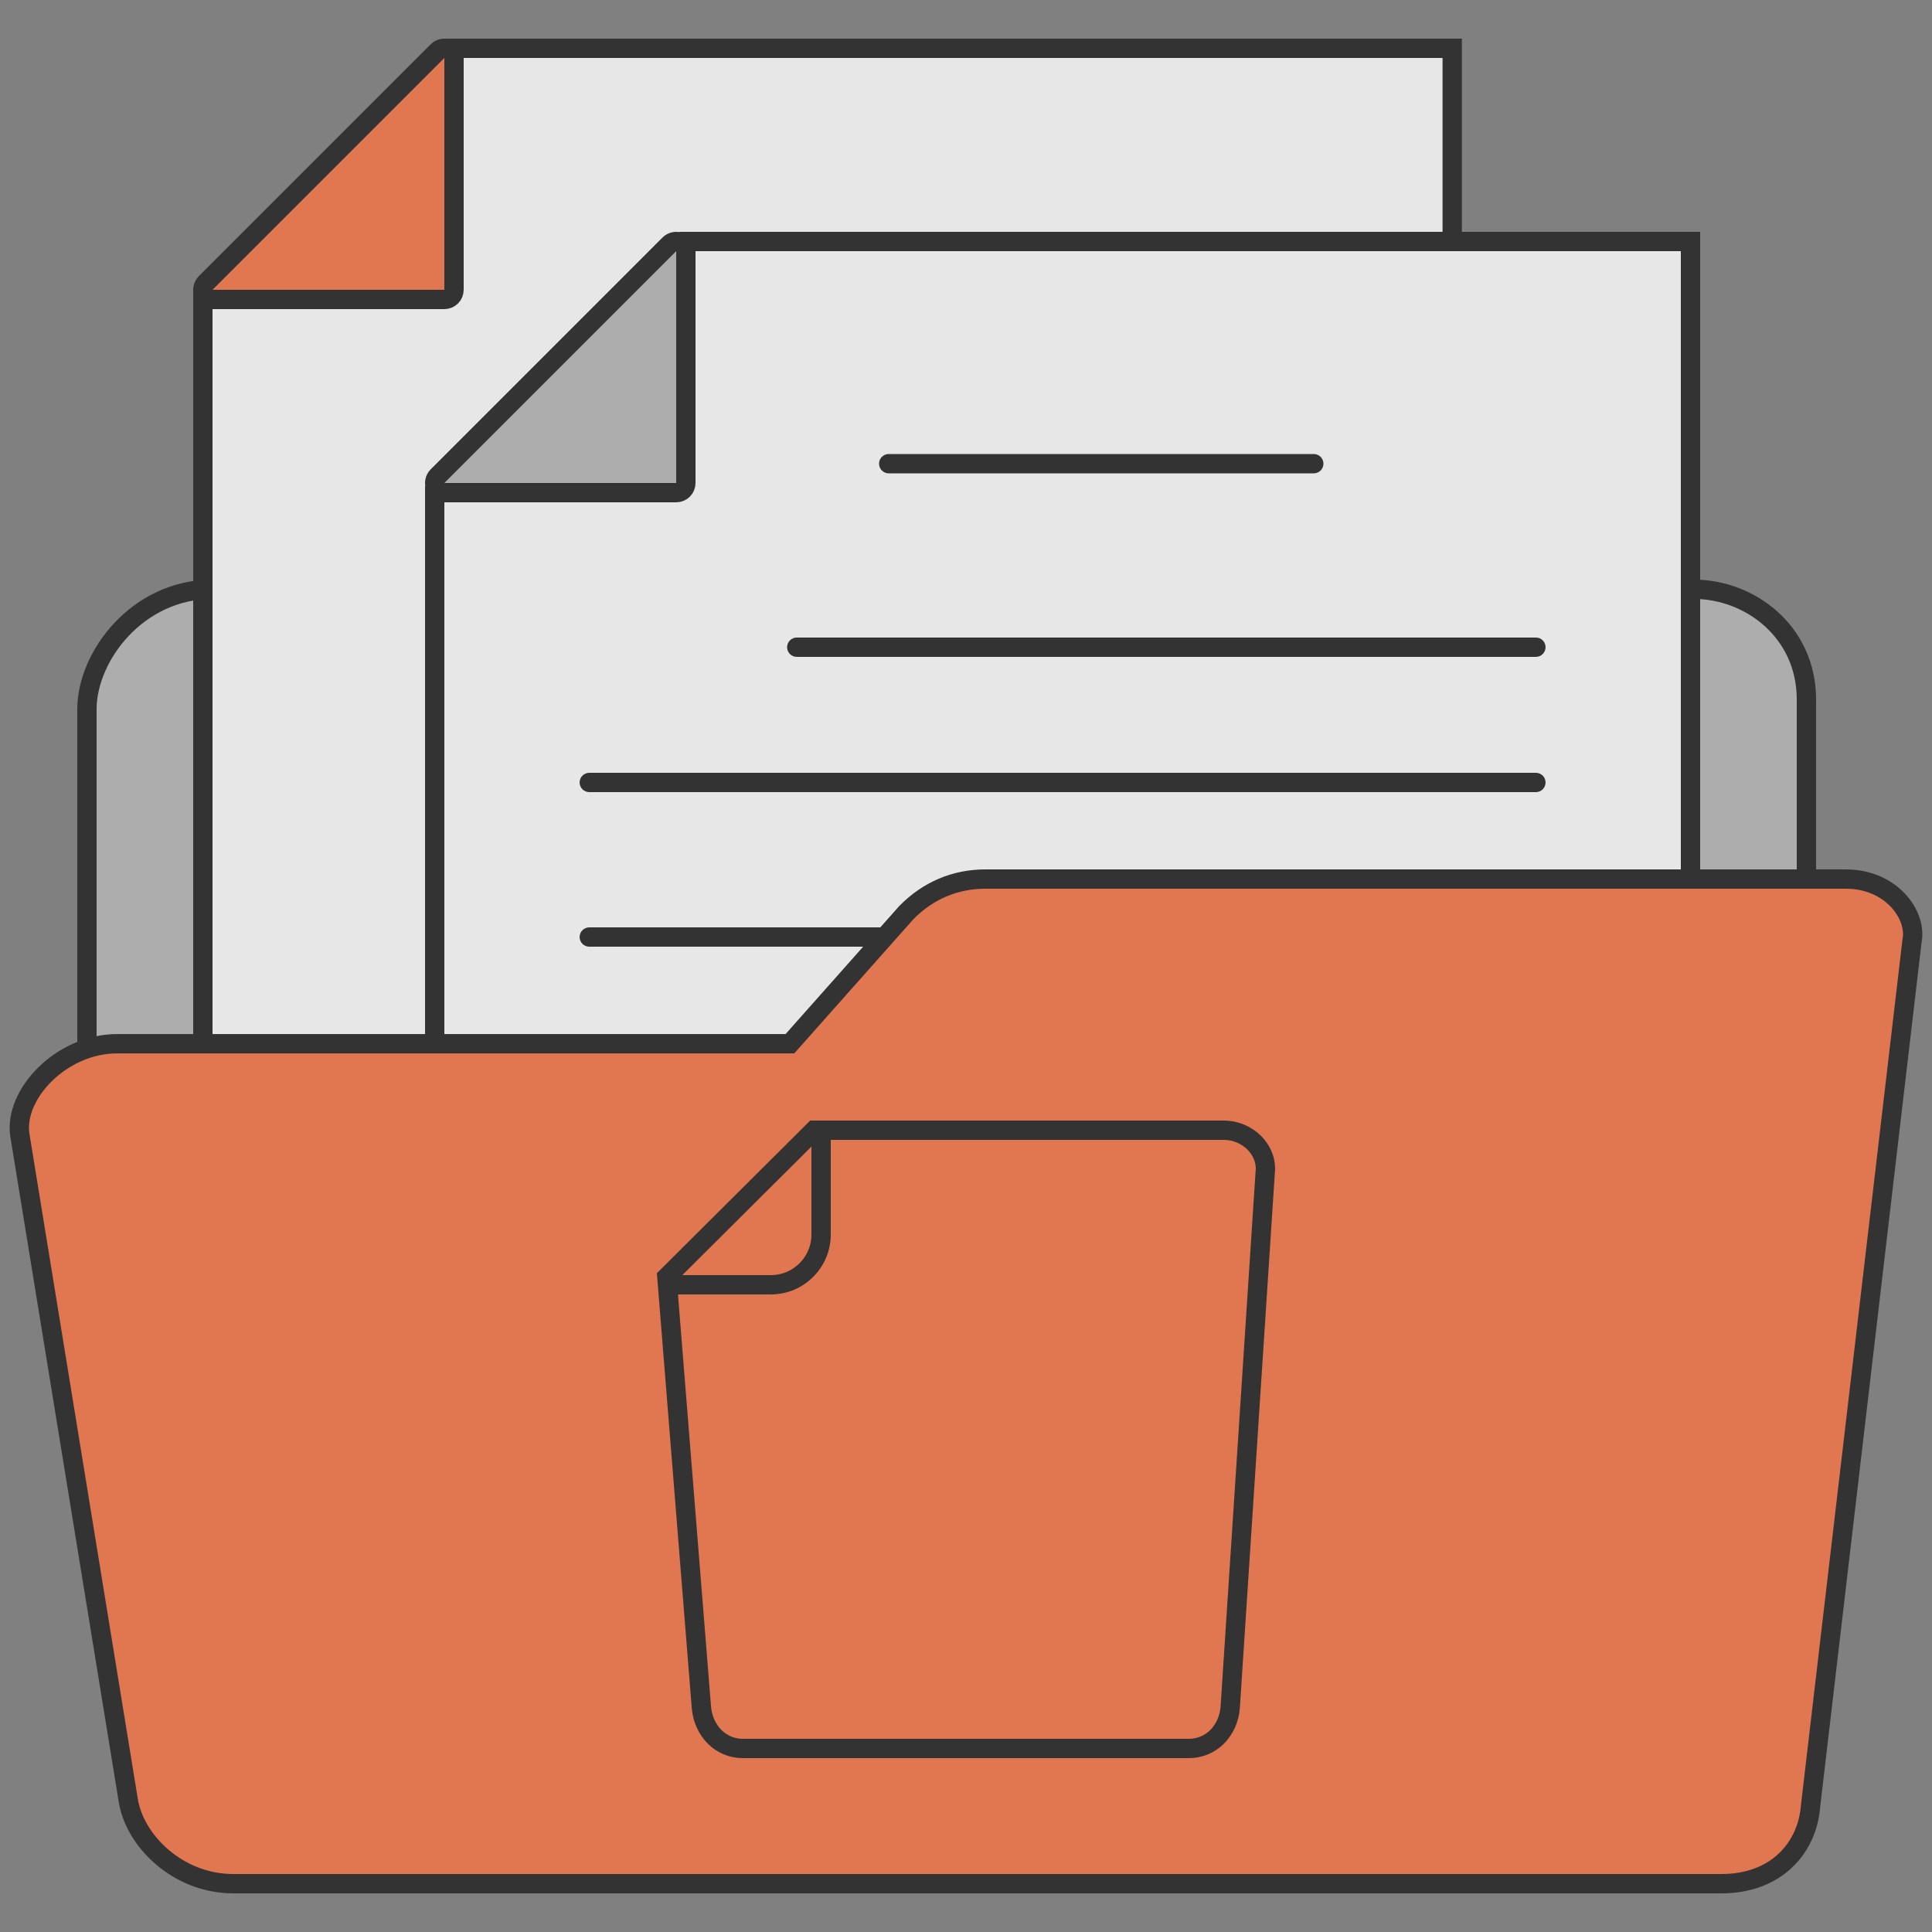
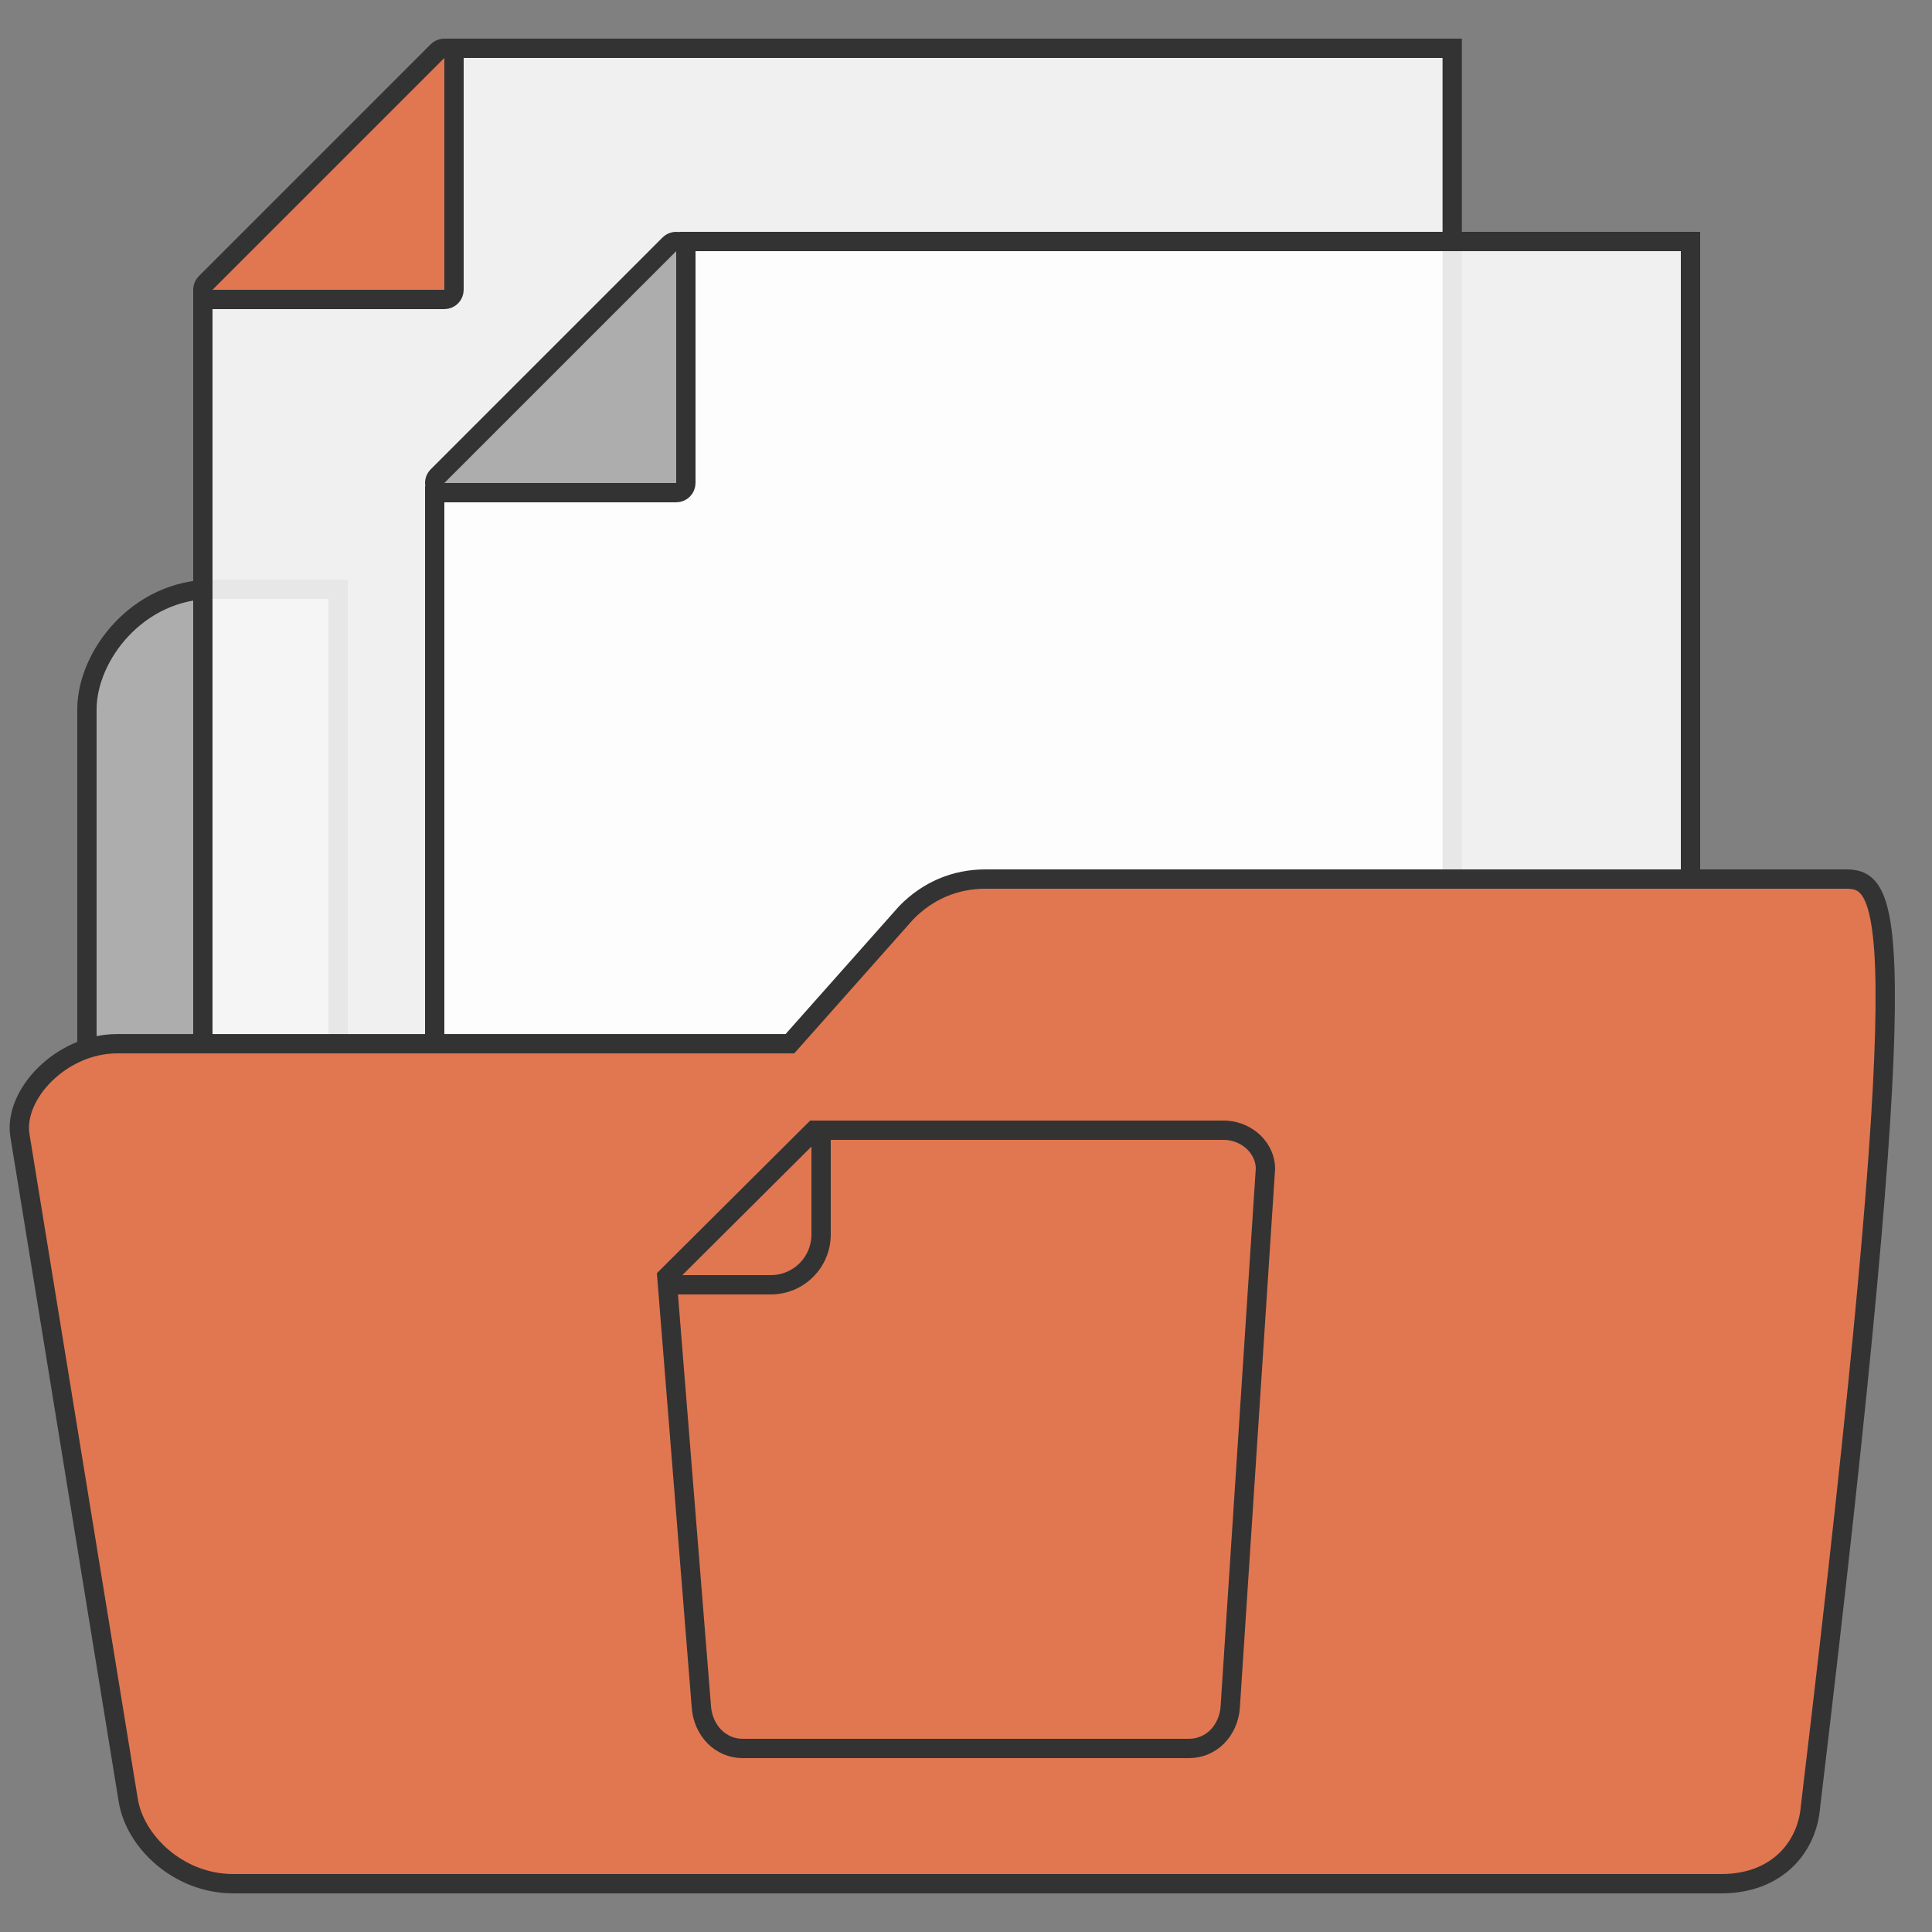
<svg xmlns="http://www.w3.org/2000/svg" width="100" height="100" viewBox="0 0 100 100" fill="none">
  <rect x="0" y="0" width="100" height="100" fill="#808080" stroke="none" />
  <path d="M17 55.5H17.5V55V31V30.5H17H11C9.041 30.5 7.415 31.381 6.285 32.584C5.163 33.779 4.5 35.326 4.5 36.715V55V55.5H5H17Z" fill="#ADADAD" stroke="#333333" />
-   <path d="M81 30.5H80.5V31V47V47.5H81H93H93.5V47V36.21C93.5 32.676 90.559 30.5 87.667 30.5H81Z" fill="#ADADAD" stroke="#333333" />
-   <path d="M74.666 2.5H75.166V3V56V56.5H74.666H11H10.5V56V15.368V15.159L10.649 15.012L23.179 2.644L23.325 2.5H23.531H74.666Z" fill="#333333" />
  <path d="M74.666 2.5H75.166V3V56V56.5H74.666H11H10.5V56V15.368V15.159L10.649 15.012L23.179 2.644L23.325 2.5H23.531H74.666Z" fill="white" fill-opacity="0.88" />
  <path d="M74.666 2.5H75.166V3V56V56.5H74.666H11H10.5V56V15.368V15.159L10.649 15.012L23.179 2.644L23.325 2.5H23.531H74.666Z" stroke="#333333" />
  <path d="M22.646 2.646C22.789 2.503 23.005 2.461 23.191 2.538C23.378 2.615 23.5 2.798 23.5 3V15C23.5 15.276 23.276 15.5 23 15.5H11C10.798 15.5 10.616 15.378 10.538 15.191C10.461 15.005 10.503 14.789 10.646 14.646L22.646 2.646Z" fill="#E07751" stroke="#333333" stroke-linejoin="round" />
-   <path d="M87 12.5H87.5V13V67V67.5H87H23H22.5V67V25.601V25.394L22.646 25.248L35.243 12.646L35.389 12.5H35.596H87Z" fill="#333333" />
  <path d="M87 12.5H87.5V13V67V67.5H87H23H22.5V67V25.601V25.394L22.646 25.248L35.243 12.646L35.389 12.5H35.596H87Z" fill="white" fill-opacity="0.88" />
  <path d="M87 12.5H87.5V13V67V67.5H87H23H22.5V67V25.601V25.394L22.646 25.248L35.243 12.646L35.389 12.5H35.596H87Z" stroke="#333333" />
  <path d="M34.646 12.646C34.789 12.503 35.005 12.461 35.191 12.538C35.378 12.616 35.5 12.798 35.5 13V25C35.5 25.276 35.276 25.5 35 25.5H23C22.798 25.5 22.616 25.378 22.538 25.191C22.461 25.005 22.503 24.789 22.646 24.646L34.646 12.646Z" fill="#ADADAD" stroke="#333333" stroke-linejoin="round" />
-   <path fill-rule="evenodd" clip-rule="evenodd" d="M79.498 32.999C79.774 32.999 79.998 33.223 79.998 33.499C79.998 33.775 79.774 33.999 79.498 33.999H41.24C40.964 33.999 40.74 33.775 40.74 33.499C40.74 33.223 40.964 32.999 41.24 32.999H79.498ZM78.604 48.722H79.162C79.438 48.722 79.662 48.498 79.662 48.222C79.662 47.946 79.438 47.722 79.162 47.722H59.697C59.501 47.722 59.331 47.835 59.249 48H30.501C30.225 48 30.001 48.224 30.001 48.5C30.001 48.776 30.225 49 30.501 49H78.155C78.352 49 78.522 48.887 78.604 48.722ZM79.998 40.5C79.998 40.224 79.774 40 79.498 40H30.501C30.225 40 30.001 40.224 30.001 40.5C30.001 40.776 30.225 41 30.501 41H79.498C79.774 41 79.998 40.776 79.998 40.5Z" fill="#333333" />
-   <path d="M68 24H46" stroke="#333333" stroke-linecap="round" />
-   <path fill-rule="evenodd" clip-rule="evenodd" d="M46.909 47.239L40.886 54.023H6.063C3.186 54.023 0.713 56.627 1.027 58.745L6.634 93.157C6.956 95.274 9.2 97.5 12.077 97.5H89.096C91.973 97.5 93.55 95.615 93.713 93.491L98.967 48.693C99.23 47.359 97.893 45.5 95.54 45.5H51.005C49.438 45.5 48.029 46.097 46.909 47.239Z" fill="#E07751" stroke="#333333" />
+   <path fill-rule="evenodd" clip-rule="evenodd" d="M46.909 47.239L40.886 54.023H6.063C3.186 54.023 0.713 56.627 1.027 58.745L6.634 93.157C6.956 95.274 9.2 97.5 12.077 97.5H89.096C91.973 97.5 93.55 95.615 93.713 93.491C99.23 47.359 97.893 45.5 95.54 45.5H51.005C49.438 45.5 48.029 46.097 46.909 47.239Z" fill="#E07751" stroke="#333333" />
  <path d="M42.5 58.5V63.897C42.5 64.616 42.209 65.267 41.738 65.738C41.267 66.209 40.616 66.5 39.897 66.5H34.5" stroke="#333333" />
  <path d="M36.305 88.377L36.305 88.376L34.517 66.091L42.142 58.5H63.35L63.502 58.506C64.035 58.543 64.535 58.776 64.903 59.131C65.27 59.497 65.496 59.967 65.5 60.481L63.676 88.369C63.676 88.37 63.676 88.37 63.676 88.37C63.633 88.97 63.382 89.511 62.999 89.898C62.624 90.27 62.115 90.5 61.54 90.5H38.441C37.868 90.5 37.37 90.272 36.992 89.902C36.61 89.521 36.352 88.973 36.305 88.377Z" stroke="#333333" />
</svg>